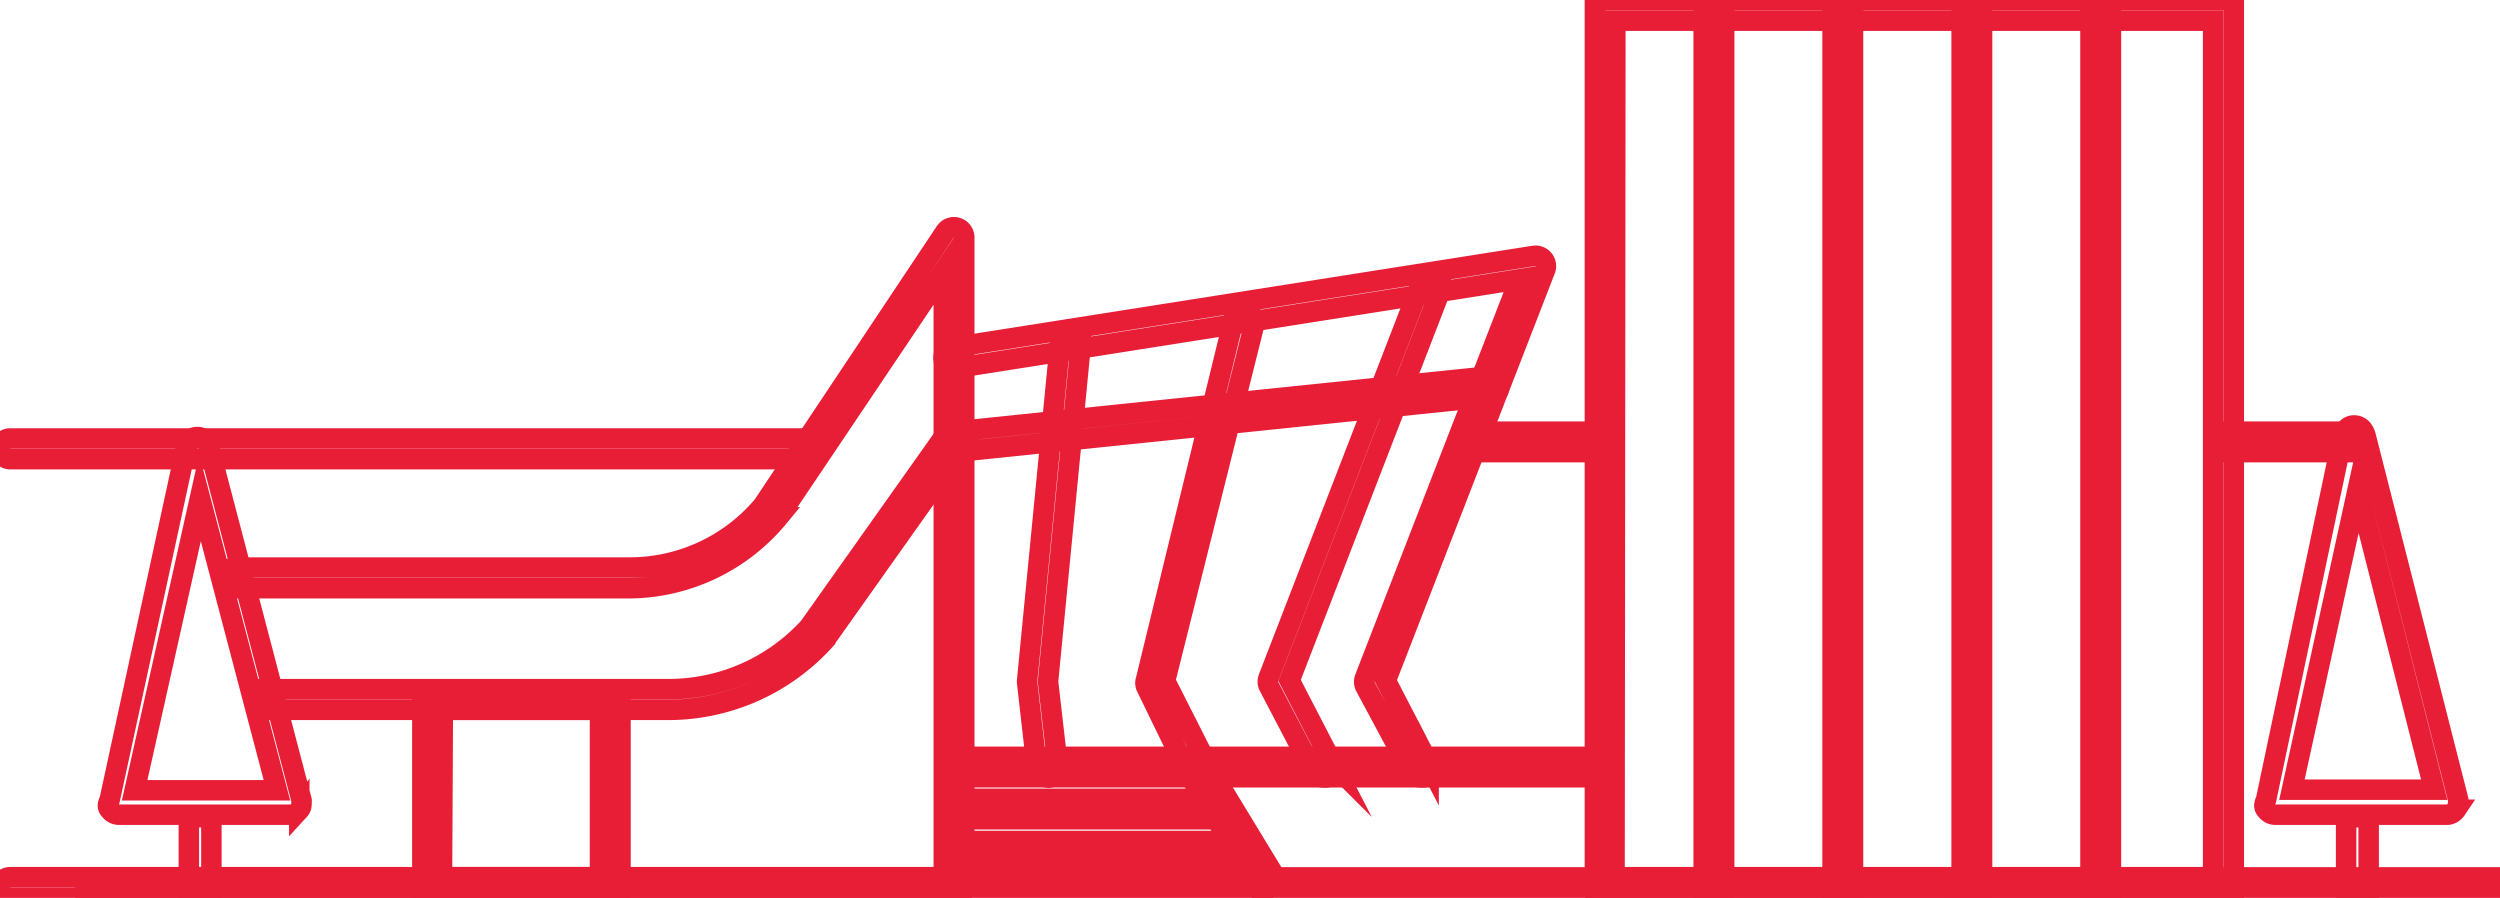
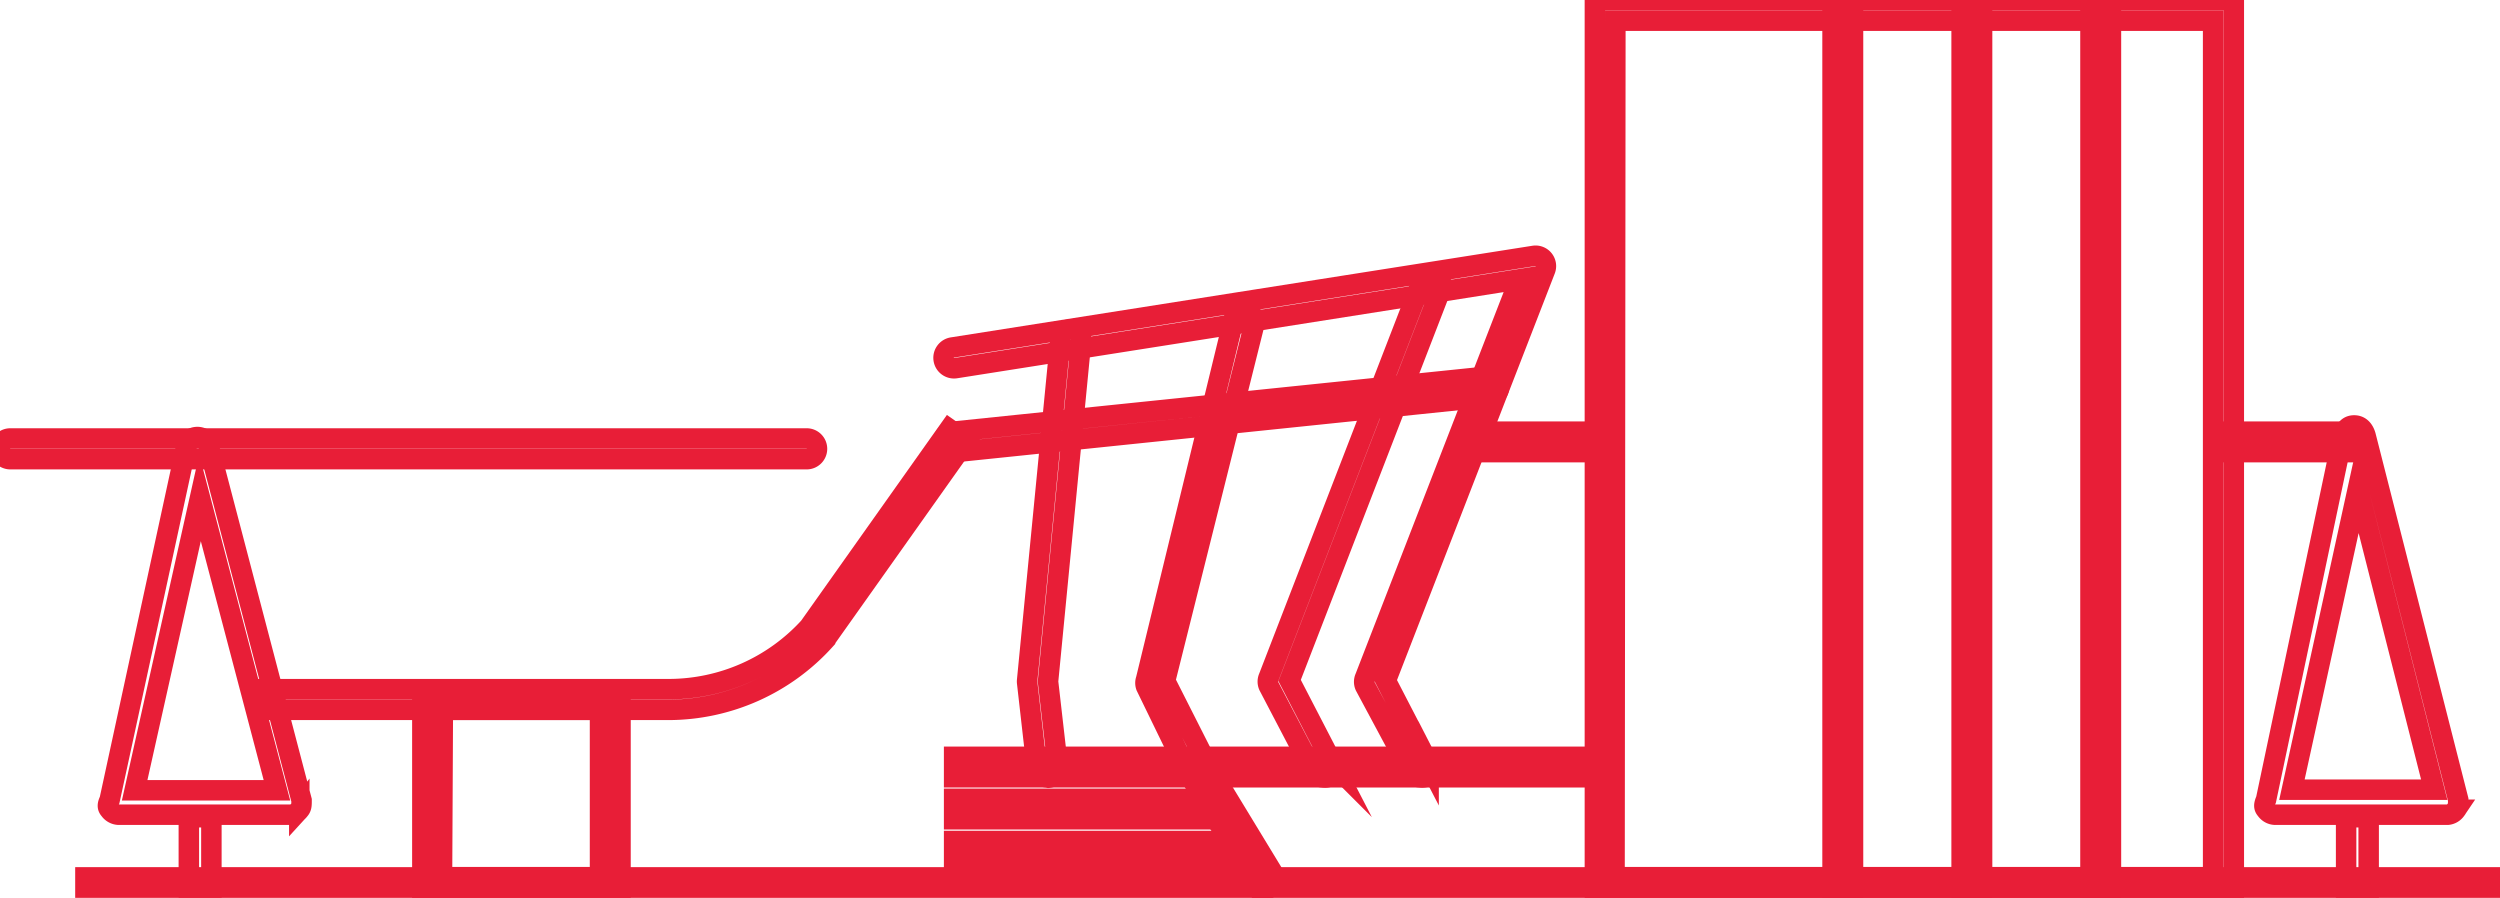
<svg xmlns="http://www.w3.org/2000/svg" viewBox="0 0 120.87 43.41">
  <defs>
    <style>.cls-1{fill:none;stroke:#E81E37;stroke-miterlimit:10;stroke-width:0.99px;}</style>
  </defs>
  <title>Ресурс 1</title>
  <g id="Слой_2" data-name="Слой 2">
    <g id="Слой_1-2" data-name="Слой 1">
      <rect class="cls-1" x="113.43" y="39.51" width="1.09" height="3.4" />
      <path class="cls-1" d="M118.34,39.39H110a.55.55,0,0,1-.44-.24c-.11-.12-.11-.24,0-.49l3.71-17.6c.11-.24.22-.49.55-.49h0c.22,0,.44.12.55.49l4.48,17.6c0,.24,0,.36-.11.49A.55.55,0,0,1,118.34,39.39Zm-7.53-1.21h6.88L114,23.62Z" />
      <rect class="cls-1" x="9.13" y="39.51" width="1.09" height="3.4" />
      <path class="cls-1" d="M14,39.39H5.74a.56.56,0,0,1-.44-.24c-.11-.12-.11-.24,0-.47L9,21.6c.11-.24.22-.47.55-.47h0a.57.57,0,0,1,.55.47l4.48,17.09c0,.24,0,.35-.11.47A.56.56,0,0,1,14,39.39ZM6.51,38.21h6.88L9.67,24.07Z" />
      <rect class="cls-1" x="4.13" y="42.42" width="116.74" height="0.99" />
      <path class="cls-1" d="M108,43.41H77.11V0H108Zm-29.94-1H107V1H78.1Z" />
      <rect class="cls-1" x="70.79" y="20.87" width="6.3" height="0.99" />
      <rect class="cls-1" x="107.55" y="20.87" width="6.3" height="0.99" />
      <rect class="cls-1" x="46.13" y="36.59" width="31.48" height="0.99" />
      <rect class="cls-1" x="46.13" y="38.62" width="12.82" height="0.99" />
      <rect class="cls-1" x="46.13" y="40.66" width="13.92" height="0.99" />
-       <path class="cls-1" d="M68.66,37.58a.5.5,0,0,1-.44-.27L66,33.17a.5.5,0,0,1,0-.41L73.47,13.5,46.2,17.8a.5.5,0,0,1-.15-1l28.12-4.43a.5.5,0,0,1,.46.18.5.5,0,0,1,.08.49L67,32.91l2.07,4a.5.5,0,0,1-.21.67A.5.5,0,0,1,68.66,37.58Z" />
+       <path class="cls-1" d="M68.66,37.58a.5.5,0,0,1-.44-.27L66,33.17a.5.5,0,0,1,0-.41L73.47,13.5,46.2,17.8a.5.5,0,0,1-.15-1l28.12-4.43a.5.5,0,0,1,.46.18.5.5,0,0,1,.08.49L67,32.91l2.07,4a.5.5,0,0,1-.21.67A.5.5,0,0,1,68.66,37.58" />
      <path class="cls-1" d="M63.95,37.58a.5.5,0,0,1-.44-.27l-2.17-4.15a.5.5,0,0,1,0-.41l7.38-19.09a.5.5,0,1,1,.93.36l-7.3,18.88,2.07,4a.5.5,0,0,1-.21.67A.5.5,0,0,1,63.95,37.58Z" />
      <path class="cls-1" d="M57.85,37.58a.5.5,0,0,1-.44-.28l-2-4.11a.5.5,0,0,1,0-.34l4.23-17.39a.5.5,0,0,1,1,.23L56.33,32.92l2,3.95a.5.5,0,0,1-.44.72Z" />
      <path class="cls-1" d="M50.62,37.58a.5.5,0,0,1-.49-.44L49.66,33a.5.5,0,0,1,0-.1l1.61-16.52a.5.5,0,1,1,1,.1l-1.6,16.47.47,4.1a.5.5,0,0,1-.44.55Z" />
      <path class="cls-1" d="M.5,24.53" />
      <path class="cls-1" d="M48.87,17.37" />
      <path class="cls-1" d="M32.34,34.32H12.8v-1H32.34a9.2,9.2,0,0,0,6.78-3l6.78-9.57.81.57-6.82,9.62A10.22,10.22,0,0,1,32.34,34.32Z" />
-       <path class="cls-1" d="M46.13,43.41H.5a.5.5,0,0,1,0-1H45.63V13.11l-8,11.9a9.45,9.45,0,0,1-7.15,3.43H11.36a.5.5,0,0,1,0-1H30.53a8.43,8.43,0,0,0,6.36-3L45.71,11.2a.5.5,0,0,1,.91.28V42.91A.5.5,0,0,1,46.13,43.41Z" />
      <path class="cls-1" d="M39,22.2H.5a.5.5,0,0,1,0-1H39a.5.5,0,0,1,0,1Z" />
      <rect class="cls-1" x="59.01" y="36.17" width="0.99" height="7.27" transform="translate(-12.02 36.71) rotate(-31.3)" />
-       <rect class="cls-1" x="82.37" y="0.5" width="0.99" height="42.42" />
      <rect class="cls-1" x="88.6" y="0.5" width="0.99" height="42.42" />
      <rect class="cls-1" x="94.84" y="0.5" width="0.99" height="42.42" />
      <rect class="cls-1" x="101.07" y="0.5" width="0.99" height="42.42" />
      <path class="cls-1" d="M46.13,21.87a.5.5,0,0,1-.05-1L71.94,18.2a.51.51,0,0,1,.54.44.5.5,0,0,1-.44.54L46.18,21.86Z" />
      <path class="cls-1" d="M30,43.41H20.42V33.33H30Zm-8.63-1h7.64V34.32H21.41Z" />
    </g>
  </g>
</svg>